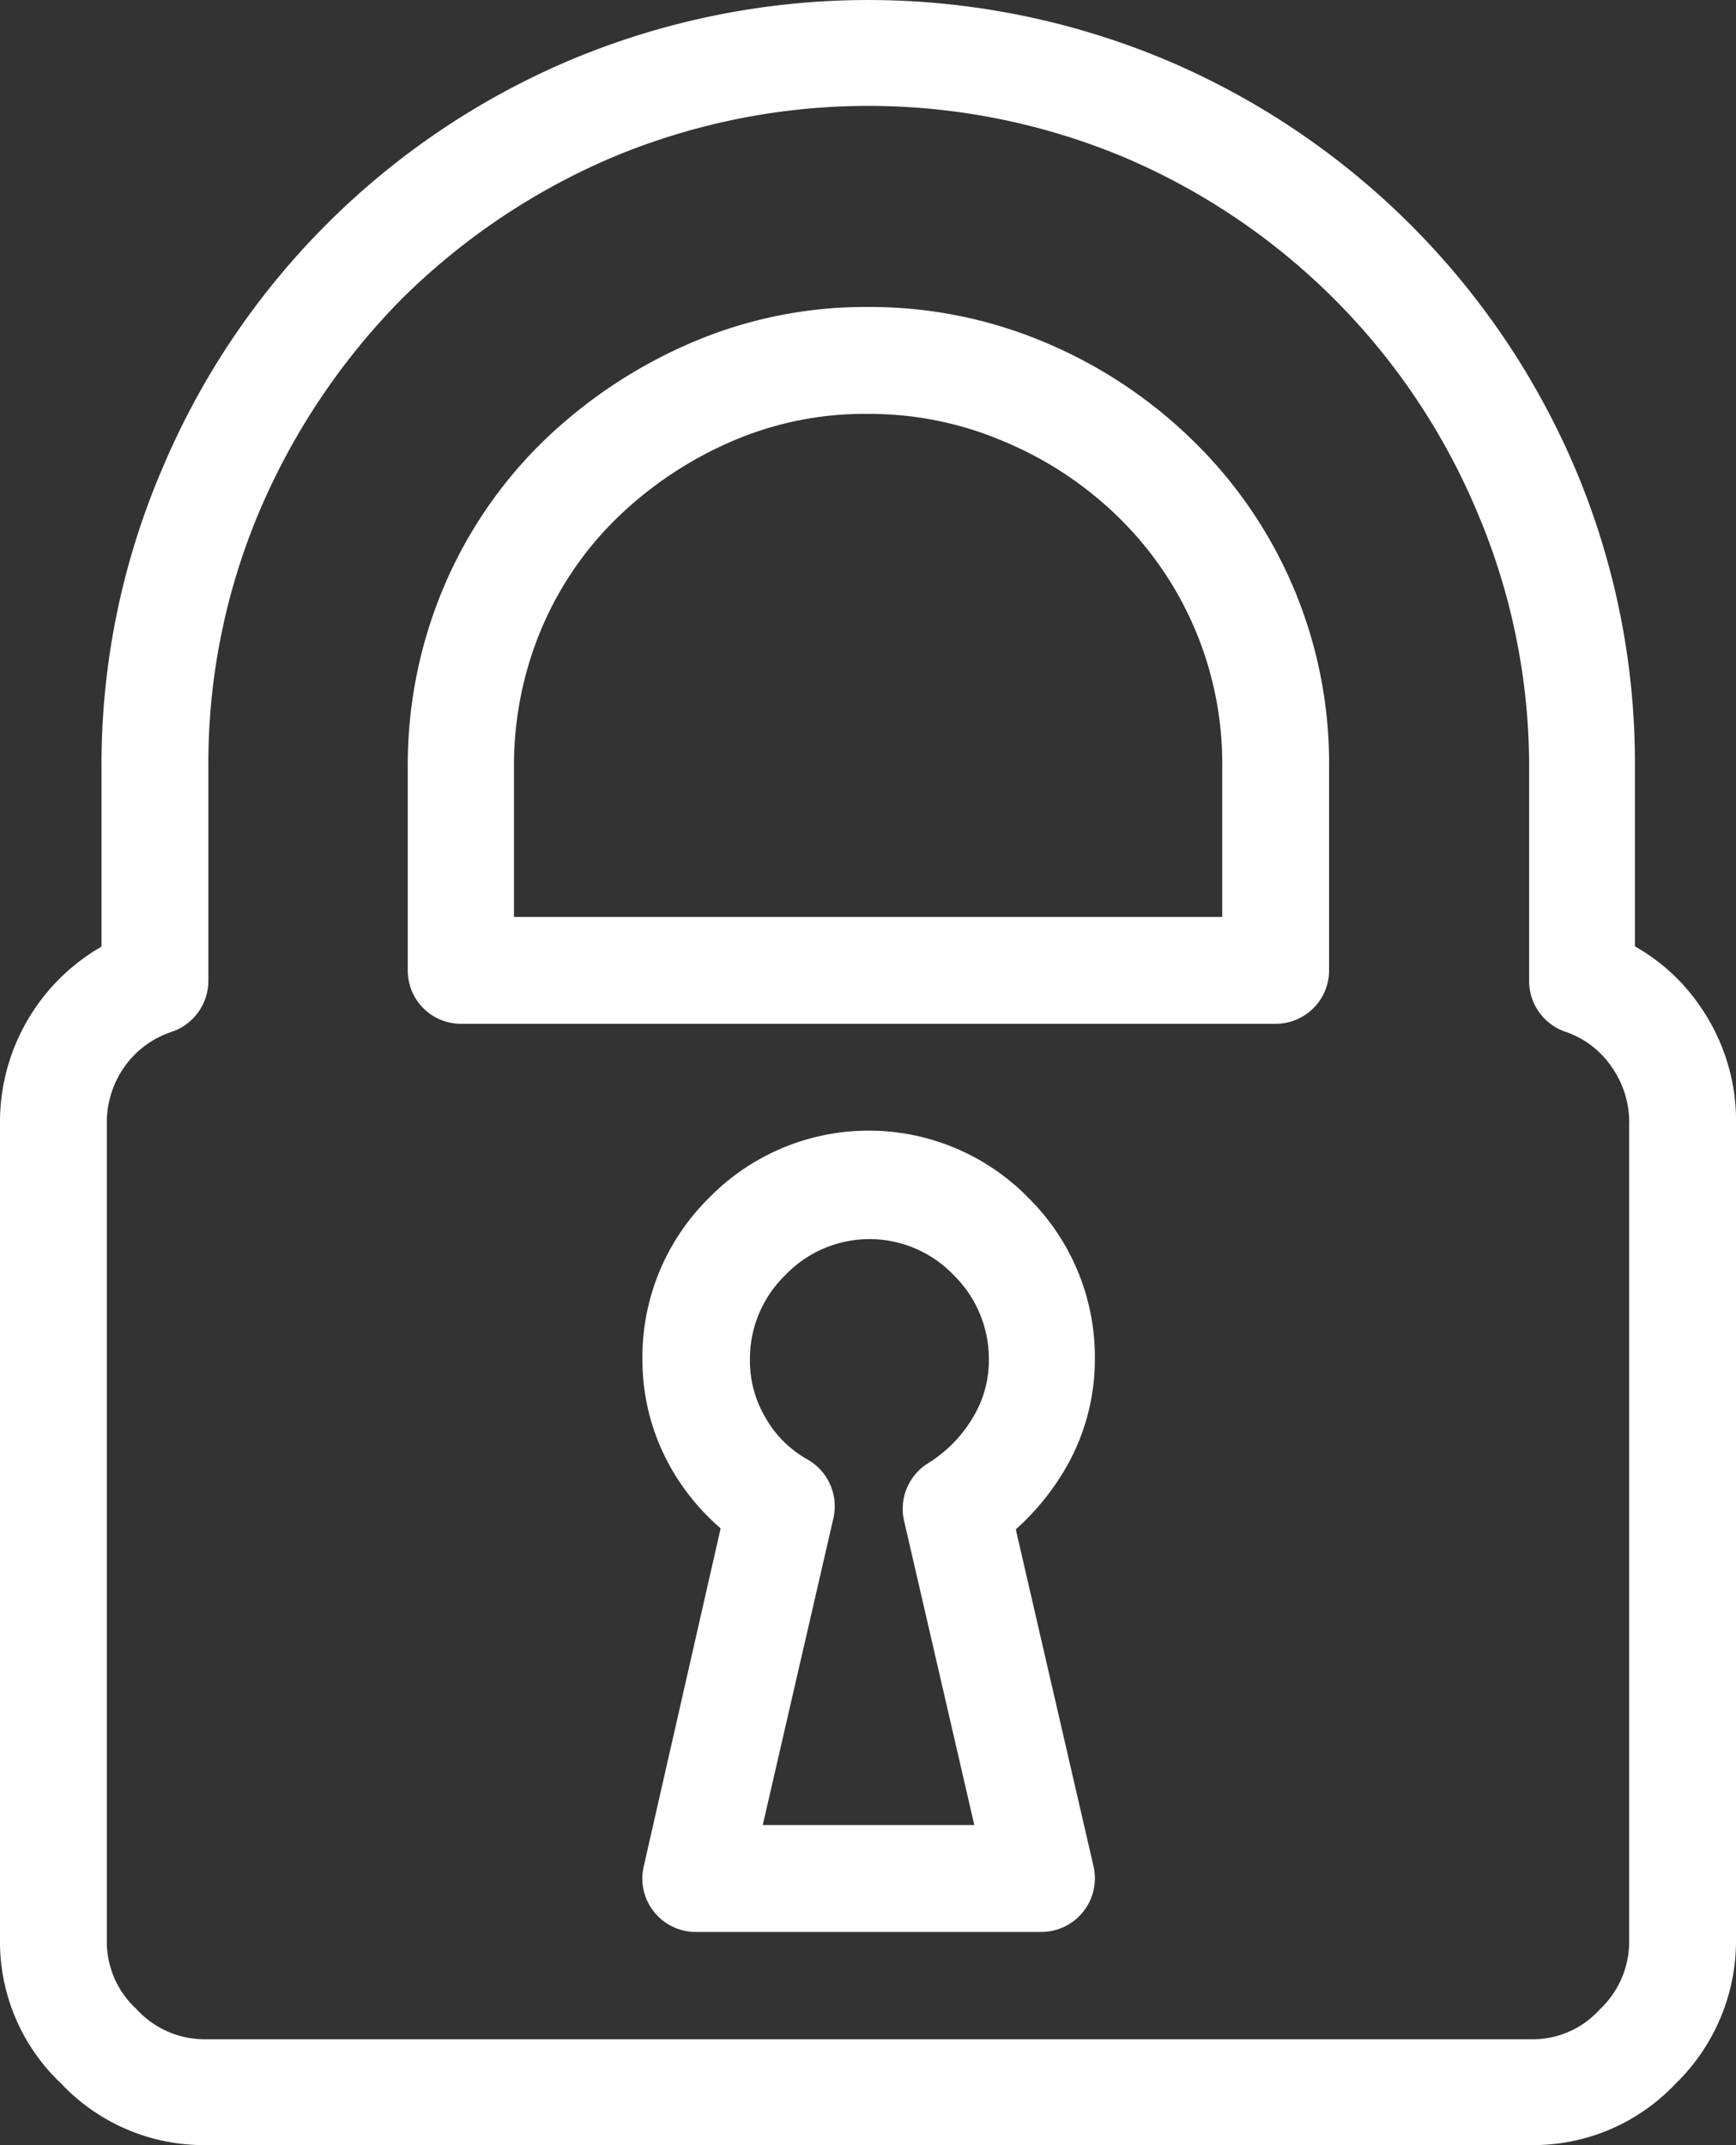
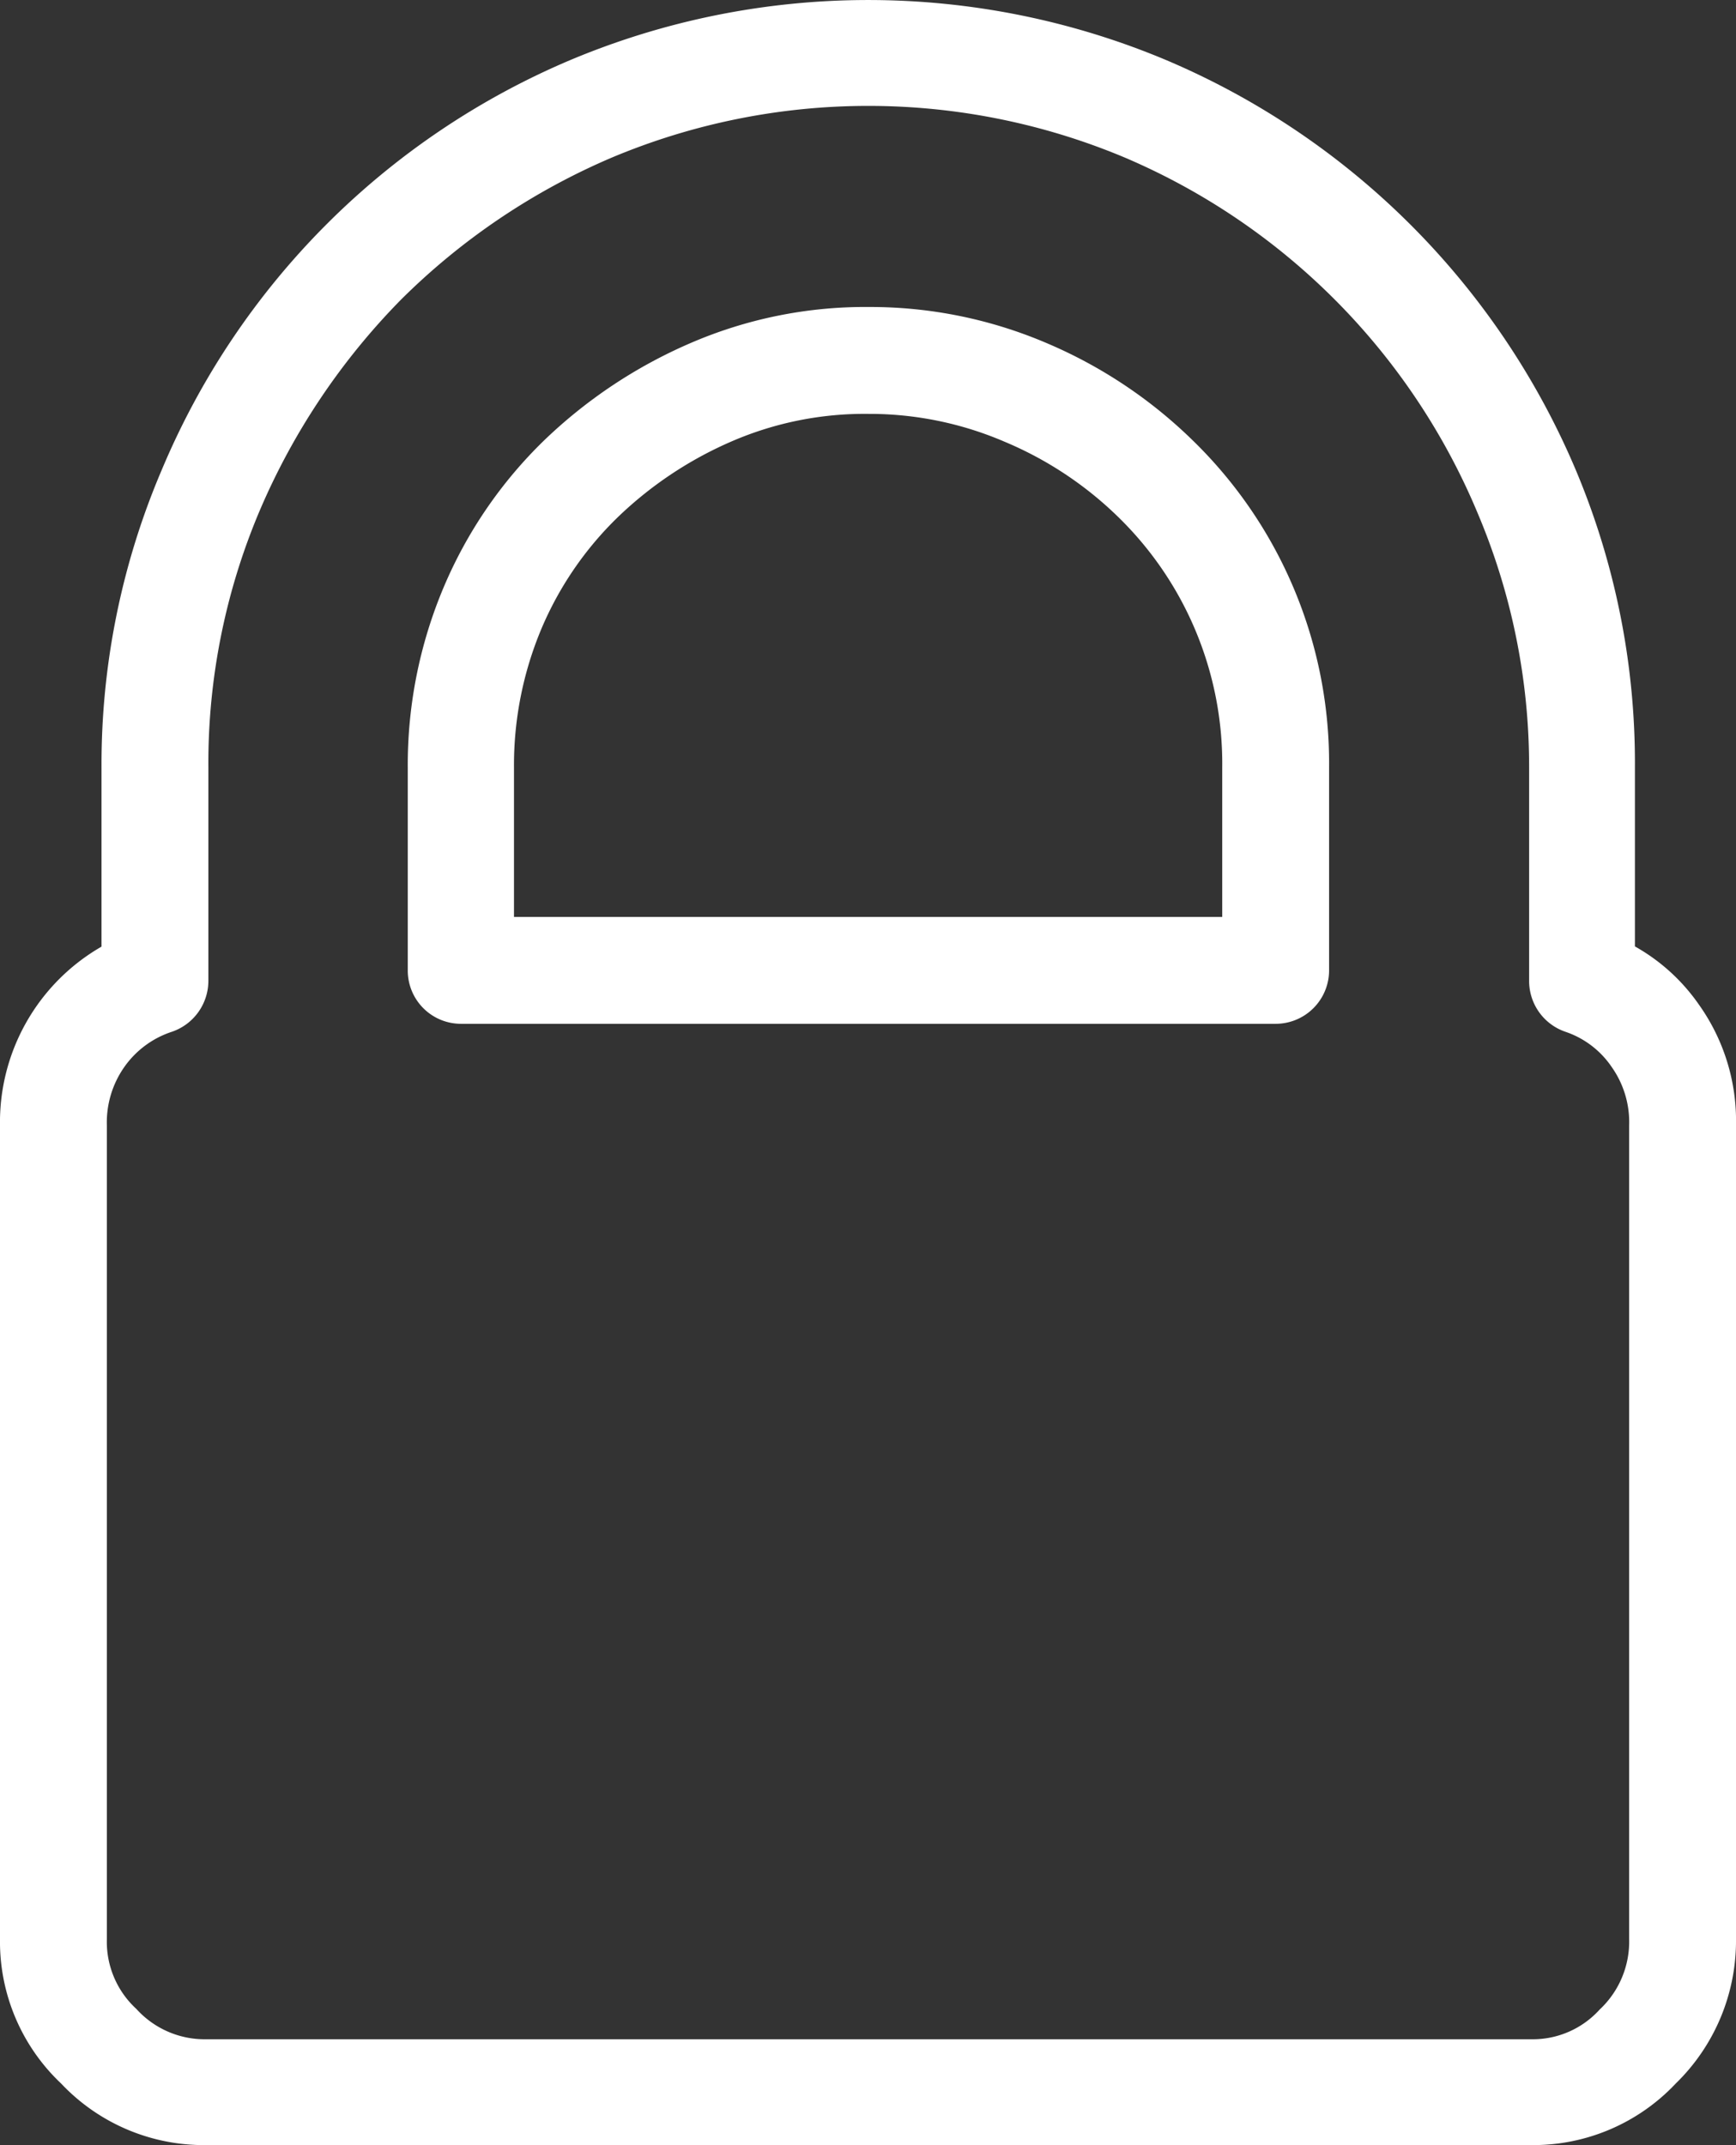
<svg xmlns="http://www.w3.org/2000/svg" viewBox="0 0 81.23 100.34">
  <rect x="0" y="0" width="81.23" height="100.34" fill="#333333" stroke="none" />
  <defs>
    <style>.cls-1{fill:#fff;}</style>
  </defs>
  <title>secureagent sales icon</title>
  <g id="Layer_2" data-name="Layer 2">
    <g id="Layer_1-2" data-name="Layer 1">
      <path class="cls-1" d="M55.83,20.62A22.12,22.12,0,0,0,49,16.06a21,21,0,0,0-8.32-1.7,20.6,20.6,0,0,0-8.42,1.71,23,23,0,0,0-6.8,4.53,20.9,20.9,0,0,0-4.7,6.87,21.36,21.36,0,0,0-1.68,8.43v9.49a2.49,2.49,0,0,0,2.5,2.5H59.69a2.5,2.5,0,0,0,2.5-2.5V35.9a21.06,21.06,0,0,0-6.36-15.28Zm1.36,22.27H24.05v-7a16.49,16.49,0,0,1,1.28-6.47A15.88,15.88,0,0,1,28.9,24.2a17.93,17.93,0,0,1,5.35-3.56,15.66,15.66,0,0,1,6.4-1.28A16,16,0,0,1,47,20.66a17,17,0,0,1,5.33,3.53A16.1,16.1,0,0,1,57.19,35.9Z" />
-       <path class="cls-1" d="M47.53,71.54a11.75,11.75,0,0,0,2.23-2.69,10.13,10.13,0,0,0,1.47-5.26,10.47,10.47,0,0,0-3.08-7.53,10.45,10.45,0,0,0-15,0,10.45,10.45,0,0,0-3.09,7.53,10.24,10.24,0,0,0,1.46,5.29,10.74,10.74,0,0,0,2.2,2.61L30.12,87.31a2.5,2.5,0,0,0,2.43,3.06H48.73a2.51,2.51,0,0,0,2.44-3.06Zm-5.24-.46,3.3,14.29h-9.9L39,71a2.52,2.52,0,0,0-1.23-2.74,5.12,5.12,0,0,1-1.93-1.91,5.21,5.21,0,0,1-.75-2.72,5.47,5.47,0,0,1,1.67-4,5.45,5.45,0,0,1,7.85,0,5.5,5.5,0,0,1,1.66,4,5.12,5.12,0,0,1-.75,2.68,6.27,6.27,0,0,1-2.07,2.12A2.51,2.51,0,0,0,42.29,71.08Z" />
      <path class="cls-1" d="M79.5,47a9,9,0,0,0-3-2.73V35.9A35.31,35.31,0,0,0,73.74,22,36.09,36.09,0,0,0,54.59,2.82a36,36,0,0,0-27.93,0A35.88,35.88,0,0,0,7.56,22,35.07,35.07,0,0,0,4.75,35.9v8.38A9.47,9.47,0,0,0,0,52.63V90.72a9.12,9.12,0,0,0,2.86,6.74,9.18,9.18,0,0,0,6.75,2.88H71.67a9.16,9.16,0,0,0,6.74-2.88,9.31,9.31,0,0,0,2.82-6.74V52.63A9.37,9.37,0,0,0,79.5,47Zm-3.27,43.7A4.35,4.35,0,0,1,74.85,94a4.22,4.22,0,0,1-3.18,1.39H9.61a4.31,4.31,0,0,1-3.23-1.42A4.26,4.26,0,0,1,5,90.72V52.63a4.51,4.51,0,0,1,.81-2.71,4.39,4.39,0,0,1,2.24-1.66,2.52,2.52,0,0,0,1.7-2.37v-10a30.24,30.24,0,0,1,2.4-12,31.91,31.91,0,0,1,6.61-9.87,31.5,31.5,0,0,1,9.87-6.65,31,31,0,0,1,24,0A31.09,31.09,0,0,1,69.14,24,30.4,30.4,0,0,1,71.55,35.9v10a2.51,2.51,0,0,0,1.69,2.36,4.26,4.26,0,0,1,2.18,1.66,4.47,4.47,0,0,1,.81,2.72Z" />
    </g>
  </g>
</svg>